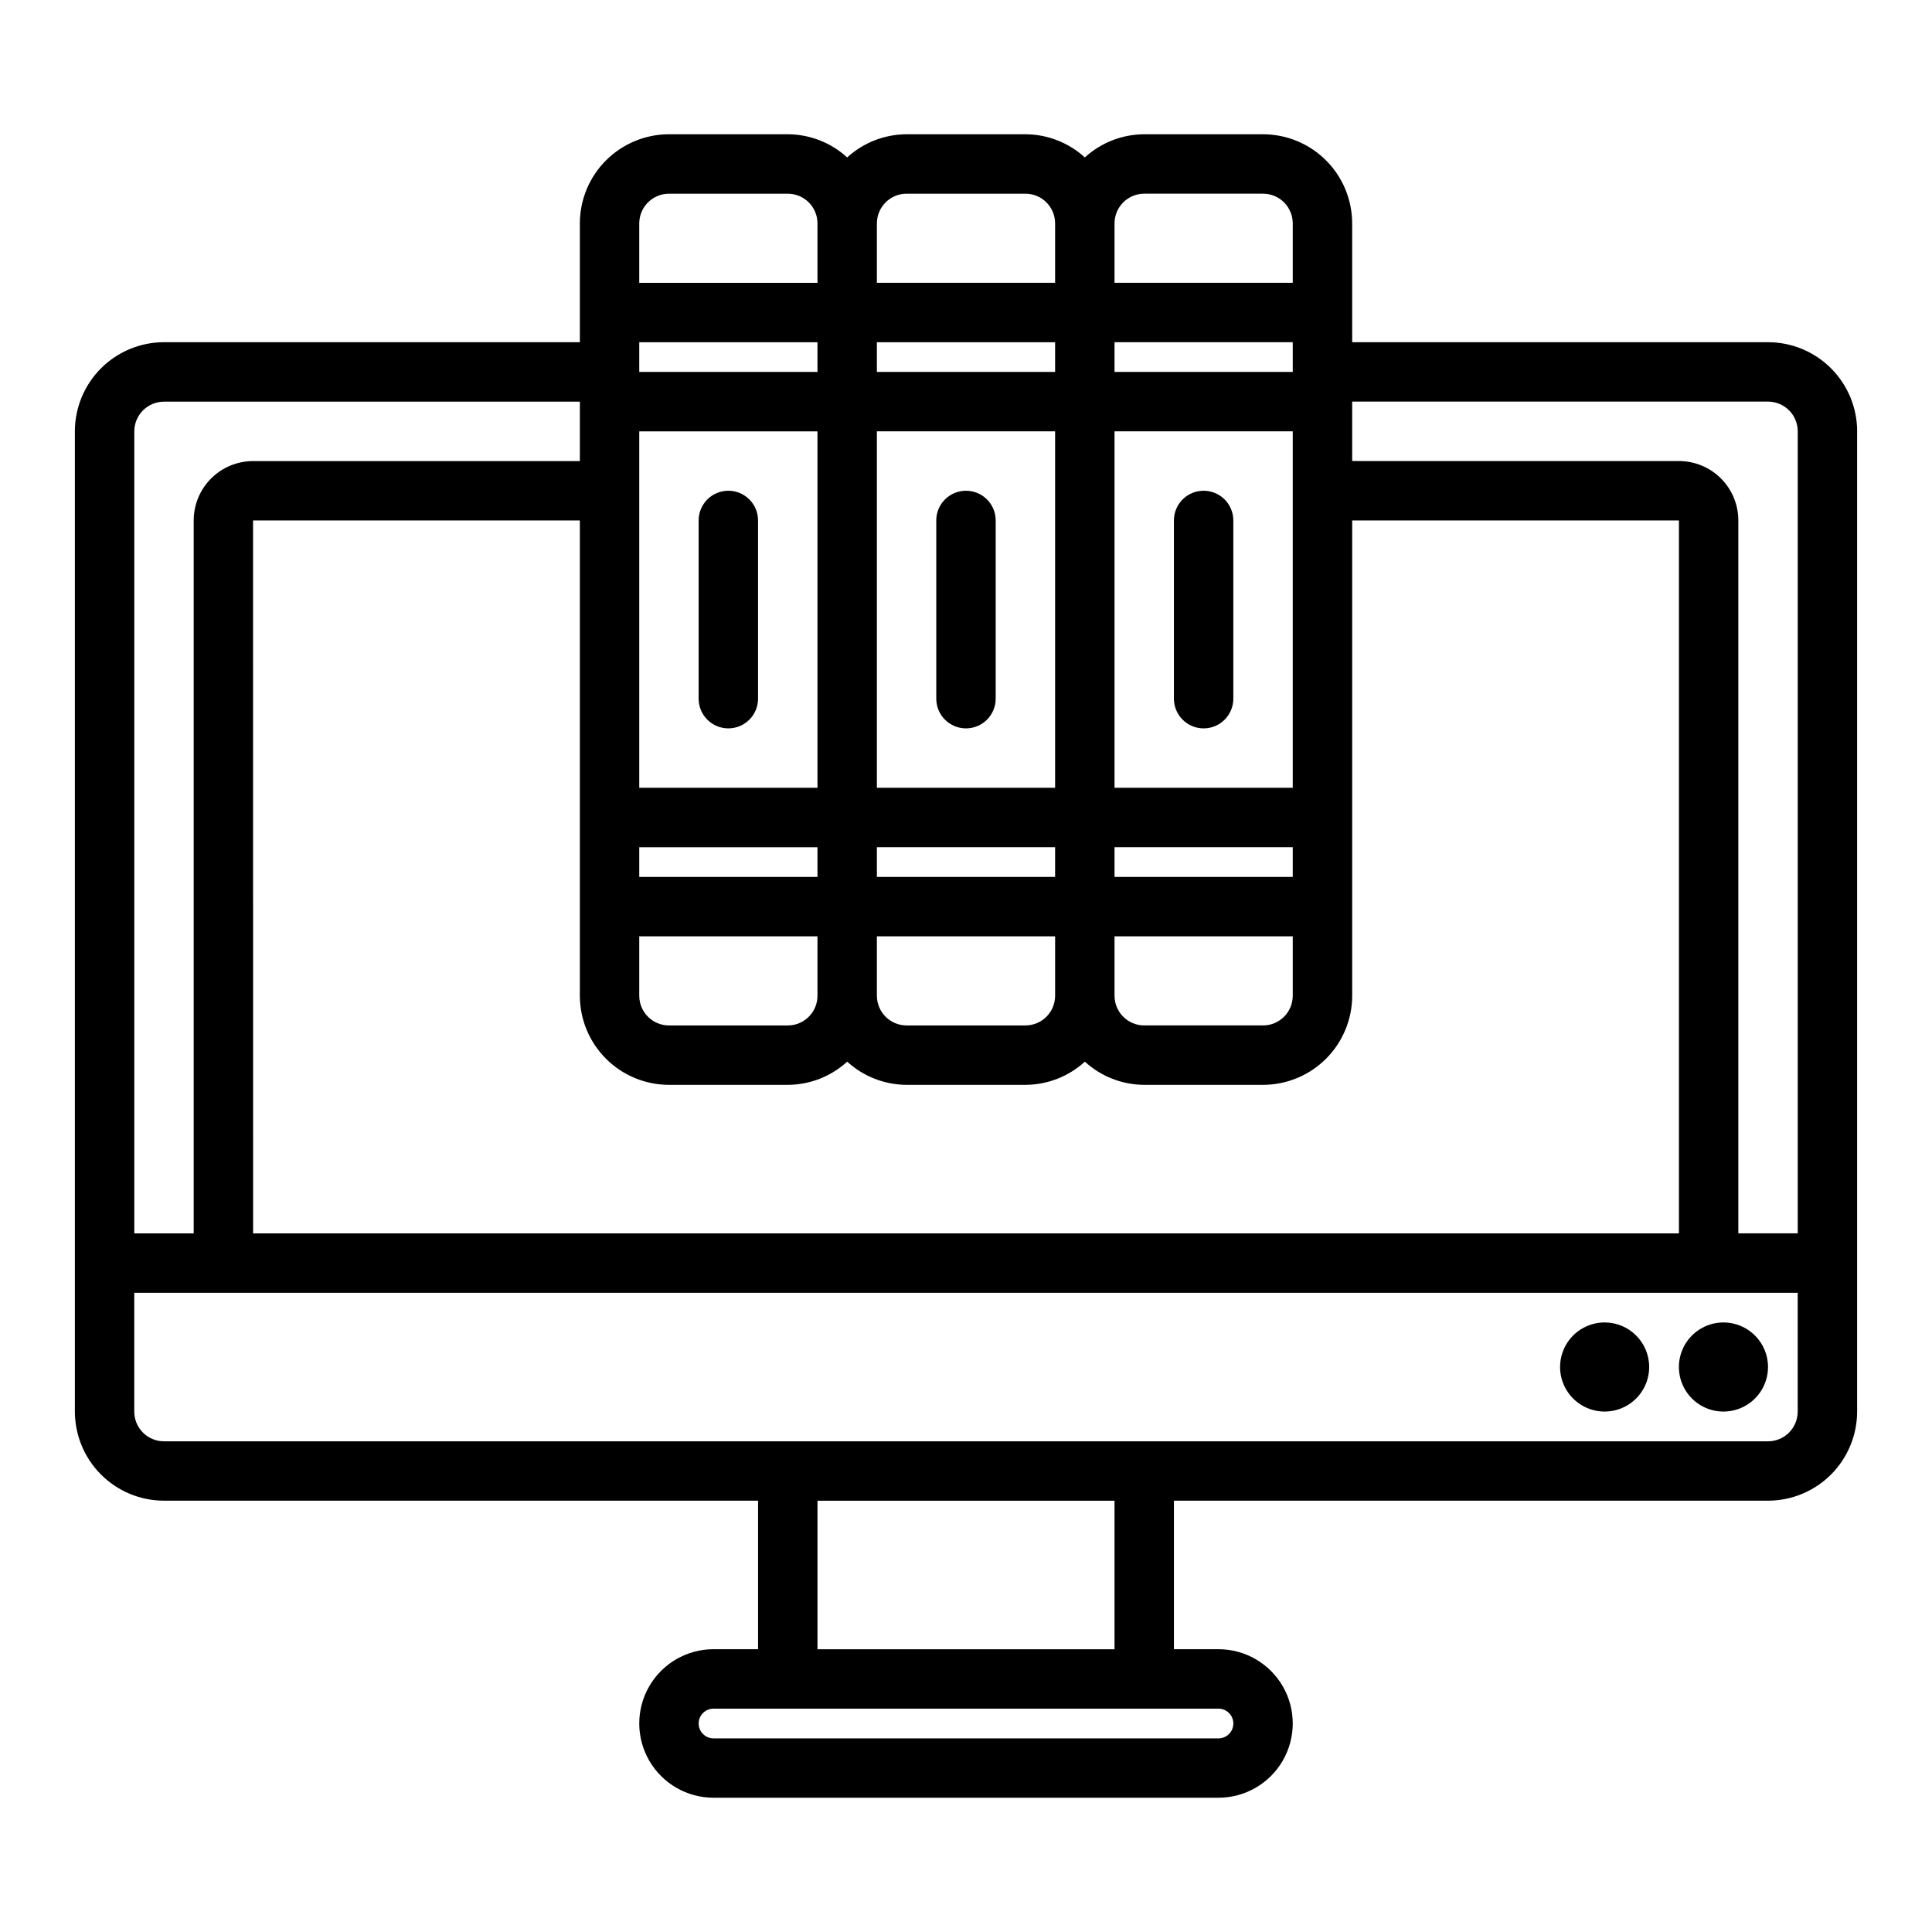
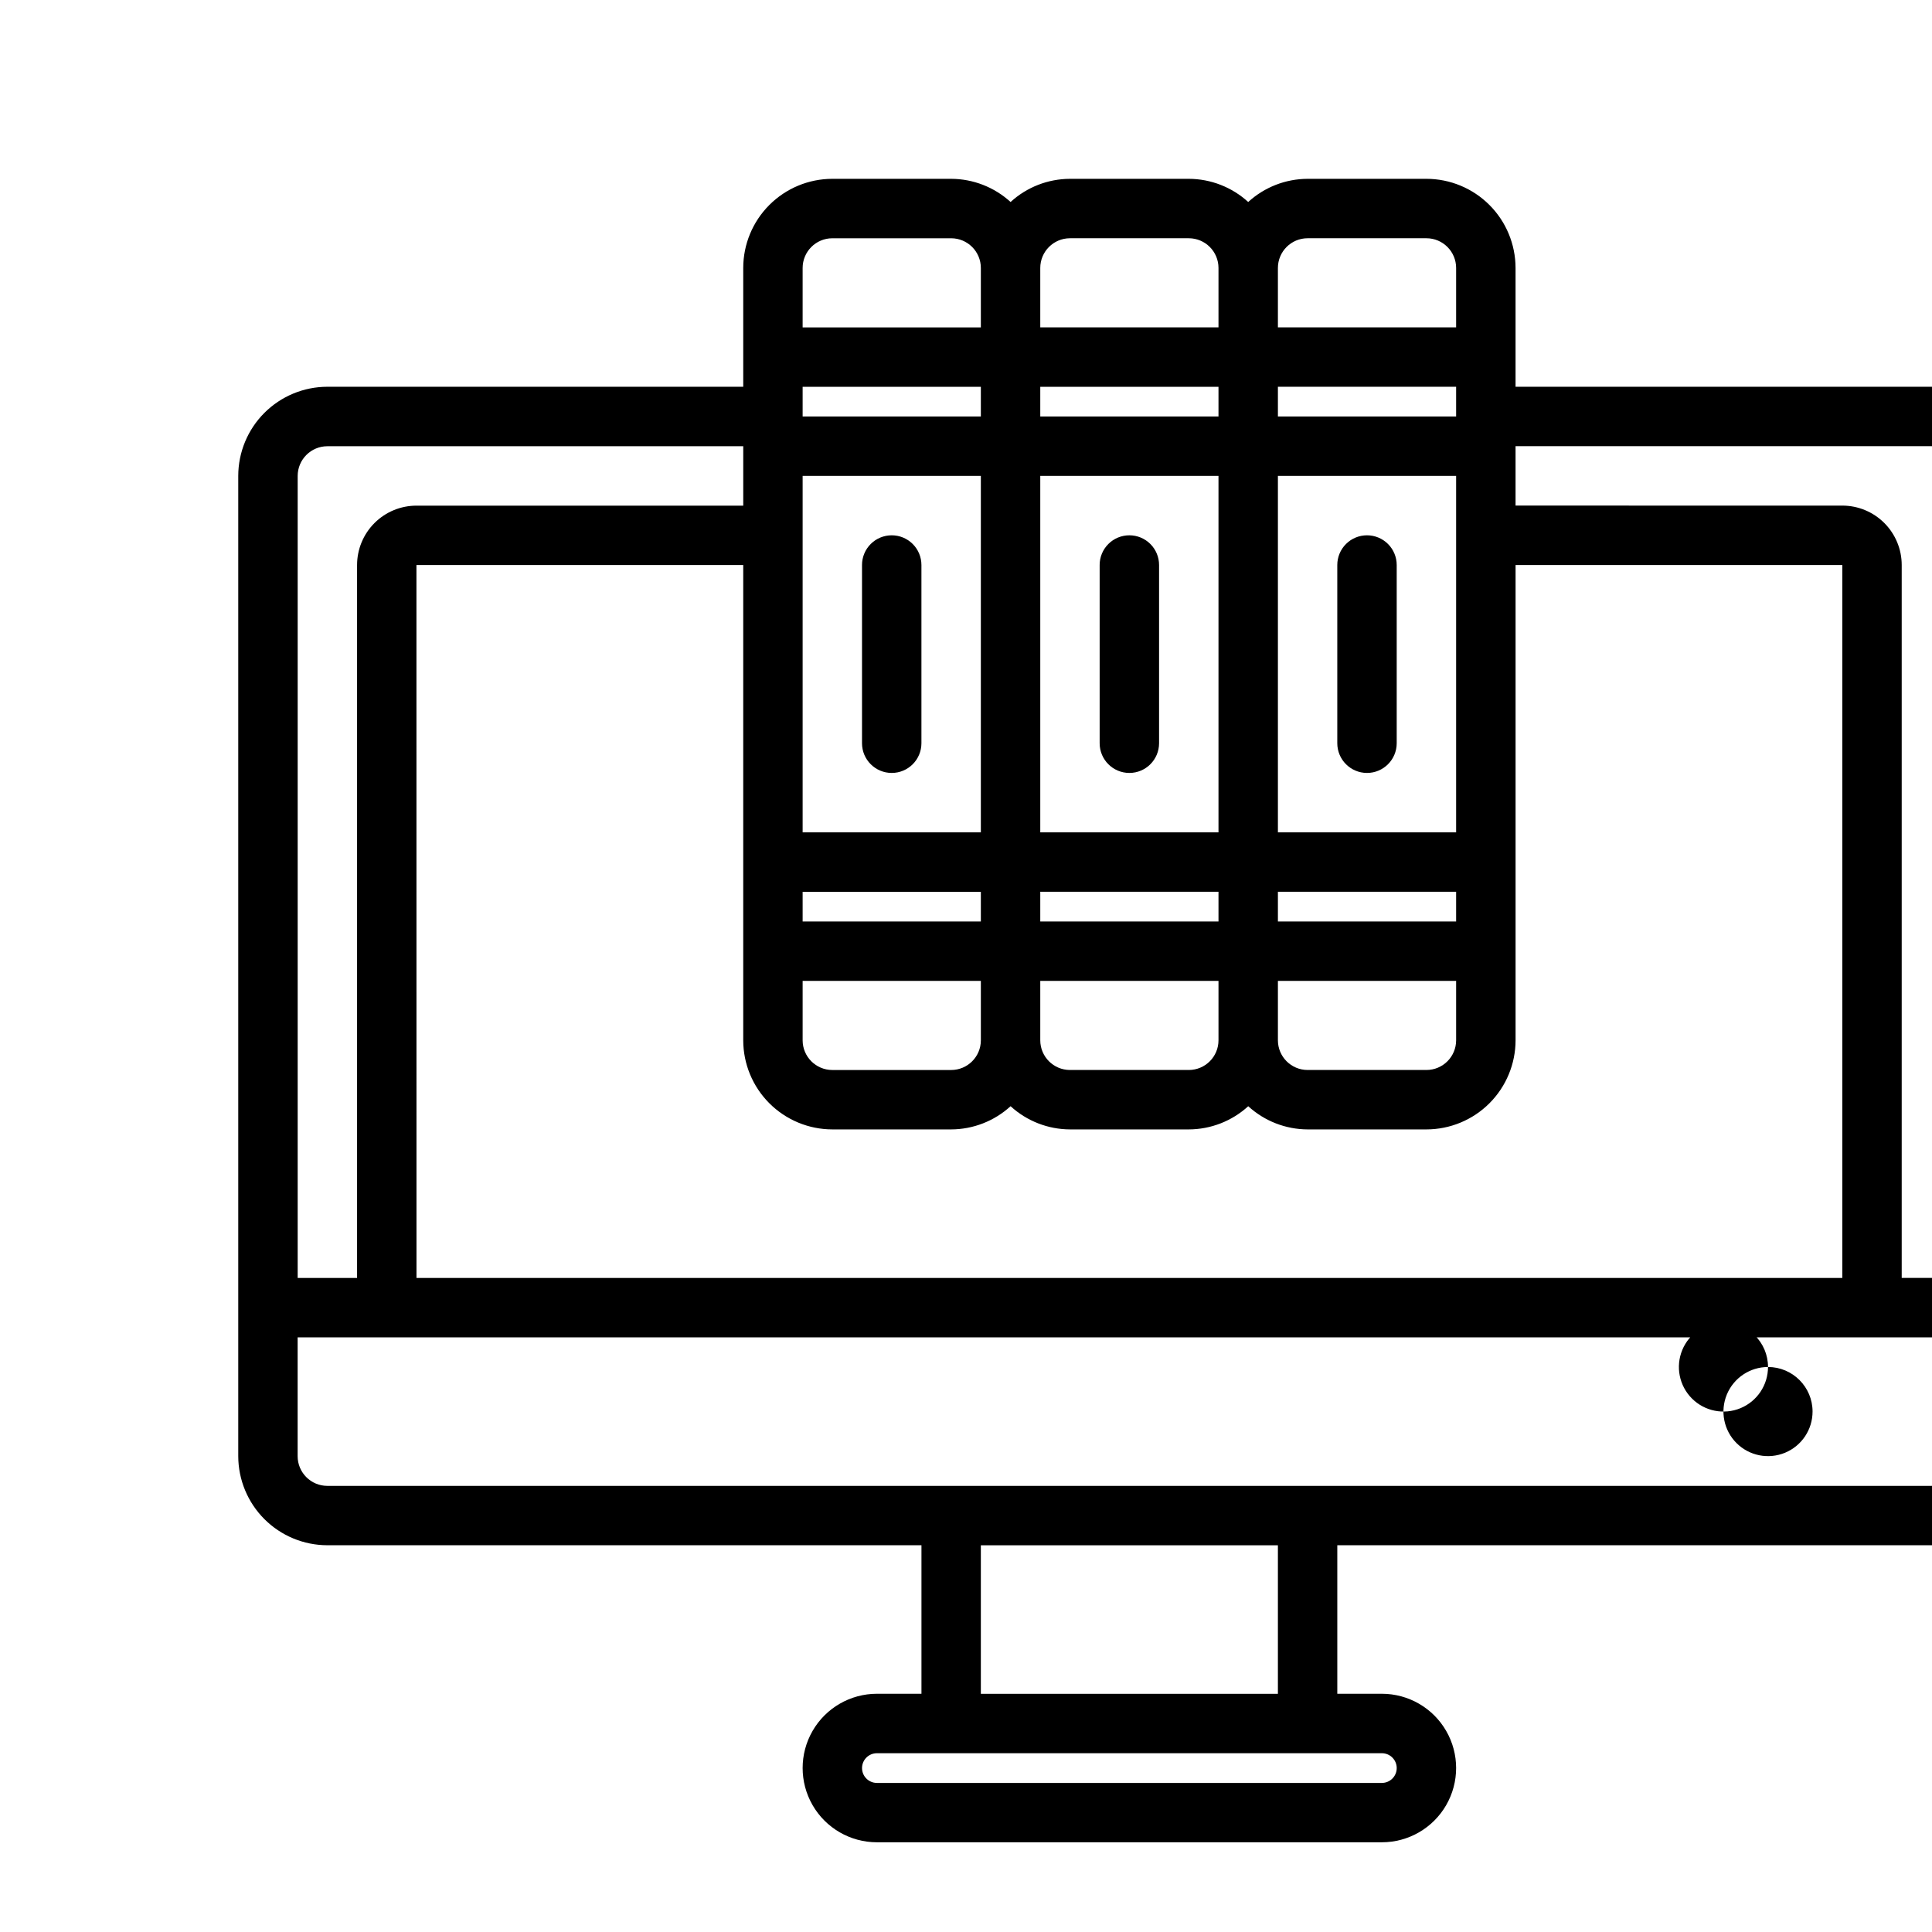
<svg xmlns="http://www.w3.org/2000/svg" fill="#000000" width="800px" height="800px" version="1.1" viewBox="144 144 512 512">
-   <path d="m612.54 506.27c0 4.777-2.875 9.082-7.289 10.91-4.414 1.828-9.492 0.816-12.867-2.559-3.379-3.379-4.387-8.457-2.562-12.867 1.828-4.414 6.137-7.293 10.91-7.293 6.523 0 11.809 5.289 11.809 11.809zm-43.297-11.809c-4.773 0-9.082 2.879-10.91 7.293-1.824 4.41-0.816 9.488 2.562 12.867 3.375 3.375 8.453 4.387 12.867 2.559 4.414-1.828 7.289-6.133 7.289-10.91 0-6.519-5.285-11.809-11.809-11.809zm-106.27-220.41c-2.09 0-4.094 0.828-5.57 2.305-1.477 1.477-2.305 3.477-2.305 5.566v47.23c0 4.348 3.527 7.875 7.875 7.875 4.348 0 7.871-3.527 7.871-7.875v-47.23c0-2.09-0.828-4.09-2.305-5.566-1.477-1.477-3.481-2.305-5.566-2.305zm-62.977 0c-2.09 0-4.094 0.828-5.57 2.305-1.477 1.477-2.305 3.477-2.305 5.566v47.23c0 4.348 3.527 7.875 7.875 7.875s7.871-3.527 7.871-7.875v-47.23c0-2.09-0.828-4.09-2.305-5.566-1.477-1.477-3.481-2.305-5.566-2.305zm-62.977 0c-2.09 0-4.094 0.828-5.57 2.305-1.477 1.477-2.305 3.477-2.305 5.566v47.23c0 4.348 3.527 7.875 7.875 7.875 4.348 0 7.871-3.527 7.871-7.875v-47.23c0-2.09-0.828-4.09-2.305-5.566-1.477-1.477-3.481-2.305-5.566-2.305zm299.14-15.742v259.77c-0.008 6.262-2.5 12.266-6.926 16.691-4.426 4.43-10.43 6.918-16.691 6.926h-157.44v39.359h11.809c7.031 0 13.527 3.75 17.043 9.84 3.516 6.09 3.516 13.59 0 19.68-3.516 6.09-10.012 9.84-17.043 9.84h-133.82c-7.031 0-13.527-3.75-17.043-9.84-3.516-6.09-3.516-13.59 0-19.68 3.516-6.09 10.012-9.84 17.043-9.84h11.809v-39.359h-157.44c-6.262-0.008-12.262-2.496-16.691-6.926-4.426-4.426-6.918-10.43-6.926-16.691v-259.78c0.008-6.262 2.5-12.262 6.926-16.691 4.43-4.426 10.43-6.918 16.691-6.922h110.21v-31.488c0.004-6.262 2.496-12.266 6.922-16.691 4.43-4.43 10.43-6.918 16.691-6.926h31.488c5.828 0.02 11.441 2.207 15.746 6.141 4.301-3.934 9.914-6.121 15.742-6.141h31.488c5.828 0.02 11.441 2.207 15.746 6.141 4.301-3.934 9.914-6.121 15.742-6.141h31.488c6.262 0.008 12.266 2.496 16.691 6.926 4.426 4.426 6.918 10.43 6.926 16.691v31.488h110.21c6.262 0.004 12.266 2.496 16.691 6.922 4.426 4.43 6.918 10.43 6.926 16.691zm-133.82-7.875v15.742l86.59 0.004c4.176 0 8.18 1.656 11.133 4.609s4.613 6.957 4.613 11.133v188.93h15.742v-212.55c-0.004-4.344-3.523-7.867-7.871-7.871zm-62.977-31.488h47.23v-15.742c-0.004-4.348-3.523-7.871-7.871-7.875h-31.488c-4.348 0.004-7.867 3.527-7.871 7.875zm0 23.617h47.23v-7.871h-47.23zm0 110.21h47.23v-94.465h-47.23zm0 23.617h47.23v-7.871h-47.23zm0 31.488c0.004 4.348 3.523 7.867 7.871 7.871h31.488c4.348-0.004 7.867-3.523 7.871-7.871v-15.746h-47.23zm-62.977-188.93h47.23v-15.742c0-4.348-3.523-7.871-7.871-7.875h-31.488c-4.348 0.004-7.867 3.527-7.871 7.875zm0 23.617h47.23v-7.871h-47.23zm0 110.21h47.23v-94.465h-47.23zm0 23.617h47.23v-7.871h-47.23zm0 31.488c0.004 4.348 3.523 7.867 7.871 7.871h31.488c4.348-0.004 7.871-3.523 7.871-7.871v-15.746h-47.23zm-7.871 17.473c-4.305 3.934-9.918 6.125-15.746 6.144h-31.488c-6.262-0.008-12.262-2.5-16.691-6.926-4.426-4.43-6.918-10.43-6.922-16.691v-125.95h-86.605l0.012 188.93h377.86v-188.93h-86.59v125.95c-0.008 6.262-2.5 12.262-6.926 16.691-4.426 4.426-10.43 6.918-16.691 6.926h-31.488c-5.828-0.02-11.441-2.211-15.742-6.144-4.305 3.934-9.918 6.125-15.746 6.144h-31.488c-5.828-0.02-11.441-2.211-15.742-6.144zm-55.105-206.4h47.23v-15.742c0-4.348-3.523-7.871-7.871-7.875h-31.488c-4.344 0.004-7.867 3.527-7.871 7.875zm0 23.617h47.23v-7.871h-47.23zm0 110.21h47.23v-94.465h-47.23zm0 23.617h47.23v-7.871h-47.23zm0 31.488c0.004 4.348 3.527 7.867 7.871 7.871h31.488c4.348-0.004 7.871-3.523 7.871-7.871v-15.746h-47.23zm-133.82-149.57v212.55h15.742v-188.93c0-4.176 1.66-8.18 4.613-11.133s6.957-4.609 11.133-4.609h86.594v-15.746h-110.21c-4.344 0.004-7.867 3.527-7.871 7.871zm153.5 338.5c-2.172 0-3.938 1.762-3.938 3.934 0 2.176 1.766 3.938 3.938 3.938h133.82c2.176 0 3.938-1.762 3.938-3.938 0-2.172-1.762-3.934-3.938-3.934zm106.27-55.105h-78.723v39.359h78.723zm181.05-23.617v-31.488h-440.83v31.488c0.004 4.348 3.527 7.867 7.871 7.871h425.09c4.348-0.004 7.867-3.523 7.871-7.871z" />
+   <path d="m612.54 506.27c0 4.777-2.875 9.082-7.289 10.91-4.414 1.828-9.492 0.816-12.867-2.559-3.379-3.379-4.387-8.457-2.562-12.867 1.828-4.414 6.137-7.293 10.91-7.293 6.523 0 11.809 5.289 11.809 11.809zc-4.773 0-9.082 2.879-10.91 7.293-1.824 4.41-0.816 9.488 2.562 12.867 3.375 3.375 8.453 4.387 12.867 2.559 4.414-1.828 7.289-6.133 7.289-10.91 0-6.519-5.285-11.809-11.809-11.809zm-106.27-220.41c-2.09 0-4.094 0.828-5.57 2.305-1.477 1.477-2.305 3.477-2.305 5.566v47.23c0 4.348 3.527 7.875 7.875 7.875 4.348 0 7.871-3.527 7.871-7.875v-47.23c0-2.09-0.828-4.09-2.305-5.566-1.477-1.477-3.481-2.305-5.566-2.305zm-62.977 0c-2.09 0-4.094 0.828-5.57 2.305-1.477 1.477-2.305 3.477-2.305 5.566v47.23c0 4.348 3.527 7.875 7.875 7.875s7.871-3.527 7.871-7.875v-47.23c0-2.09-0.828-4.09-2.305-5.566-1.477-1.477-3.481-2.305-5.566-2.305zm-62.977 0c-2.09 0-4.094 0.828-5.57 2.305-1.477 1.477-2.305 3.477-2.305 5.566v47.23c0 4.348 3.527 7.875 7.875 7.875 4.348 0 7.871-3.527 7.871-7.875v-47.23c0-2.09-0.828-4.09-2.305-5.566-1.477-1.477-3.481-2.305-5.566-2.305zm299.14-15.742v259.77c-0.008 6.262-2.5 12.266-6.926 16.691-4.426 4.43-10.43 6.918-16.691 6.926h-157.44v39.359h11.809c7.031 0 13.527 3.75 17.043 9.84 3.516 6.09 3.516 13.59 0 19.68-3.516 6.09-10.012 9.84-17.043 9.84h-133.82c-7.031 0-13.527-3.75-17.043-9.84-3.516-6.09-3.516-13.59 0-19.68 3.516-6.09 10.012-9.84 17.043-9.84h11.809v-39.359h-157.44c-6.262-0.008-12.262-2.496-16.691-6.926-4.426-4.426-6.918-10.43-6.926-16.691v-259.78c0.008-6.262 2.5-12.262 6.926-16.691 4.43-4.426 10.43-6.918 16.691-6.922h110.21v-31.488c0.004-6.262 2.496-12.266 6.922-16.691 4.43-4.43 10.43-6.918 16.691-6.926h31.488c5.828 0.02 11.441 2.207 15.746 6.141 4.301-3.934 9.914-6.121 15.742-6.141h31.488c5.828 0.02 11.441 2.207 15.746 6.141 4.301-3.934 9.914-6.121 15.742-6.141h31.488c6.262 0.008 12.266 2.496 16.691 6.926 4.426 4.426 6.918 10.43 6.926 16.691v31.488h110.21c6.262 0.004 12.266 2.496 16.691 6.922 4.426 4.43 6.918 10.43 6.926 16.691zm-133.82-7.875v15.742l86.59 0.004c4.176 0 8.18 1.656 11.133 4.609s4.613 6.957 4.613 11.133v188.93h15.742v-212.55c-0.004-4.344-3.523-7.867-7.871-7.871zm-62.977-31.488h47.23v-15.742c-0.004-4.348-3.523-7.871-7.871-7.875h-31.488c-4.348 0.004-7.867 3.527-7.871 7.875zm0 23.617h47.23v-7.871h-47.23zm0 110.21h47.23v-94.465h-47.23zm0 23.617h47.23v-7.871h-47.23zm0 31.488c0.004 4.348 3.523 7.867 7.871 7.871h31.488c4.348-0.004 7.867-3.523 7.871-7.871v-15.746h-47.23zm-62.977-188.93h47.23v-15.742c0-4.348-3.523-7.871-7.871-7.875h-31.488c-4.348 0.004-7.867 3.527-7.871 7.875zm0 23.617h47.23v-7.871h-47.23zm0 110.21h47.23v-94.465h-47.23zm0 23.617h47.23v-7.871h-47.23zm0 31.488c0.004 4.348 3.523 7.867 7.871 7.871h31.488c4.348-0.004 7.871-3.523 7.871-7.871v-15.746h-47.23zm-7.871 17.473c-4.305 3.934-9.918 6.125-15.746 6.144h-31.488c-6.262-0.008-12.262-2.5-16.691-6.926-4.426-4.43-6.918-10.43-6.922-16.691v-125.95h-86.605l0.012 188.93h377.86v-188.93h-86.59v125.95c-0.008 6.262-2.5 12.262-6.926 16.691-4.426 4.426-10.43 6.918-16.691 6.926h-31.488c-5.828-0.02-11.441-2.211-15.742-6.144-4.305 3.934-9.918 6.125-15.746 6.144h-31.488c-5.828-0.02-11.441-2.211-15.742-6.144zm-55.105-206.4h47.23v-15.742c0-4.348-3.523-7.871-7.871-7.875h-31.488c-4.344 0.004-7.867 3.527-7.871 7.875zm0 23.617h47.23v-7.871h-47.23zm0 110.21h47.23v-94.465h-47.23zm0 23.617h47.23v-7.871h-47.23zm0 31.488c0.004 4.348 3.527 7.867 7.871 7.871h31.488c4.348-0.004 7.871-3.523 7.871-7.871v-15.746h-47.23zm-133.82-149.57v212.55h15.742v-188.93c0-4.176 1.66-8.18 4.613-11.133s6.957-4.609 11.133-4.609h86.594v-15.746h-110.21c-4.344 0.004-7.867 3.527-7.871 7.871zm153.5 338.5c-2.172 0-3.938 1.762-3.938 3.934 0 2.176 1.766 3.938 3.938 3.938h133.82c2.176 0 3.938-1.762 3.938-3.938 0-2.172-1.762-3.934-3.938-3.934zm106.27-55.105h-78.723v39.359h78.723zm181.05-23.617v-31.488h-440.83v31.488c0.004 4.348 3.527 7.867 7.871 7.871h425.09c4.348-0.004 7.867-3.523 7.871-7.871z" />
</svg>